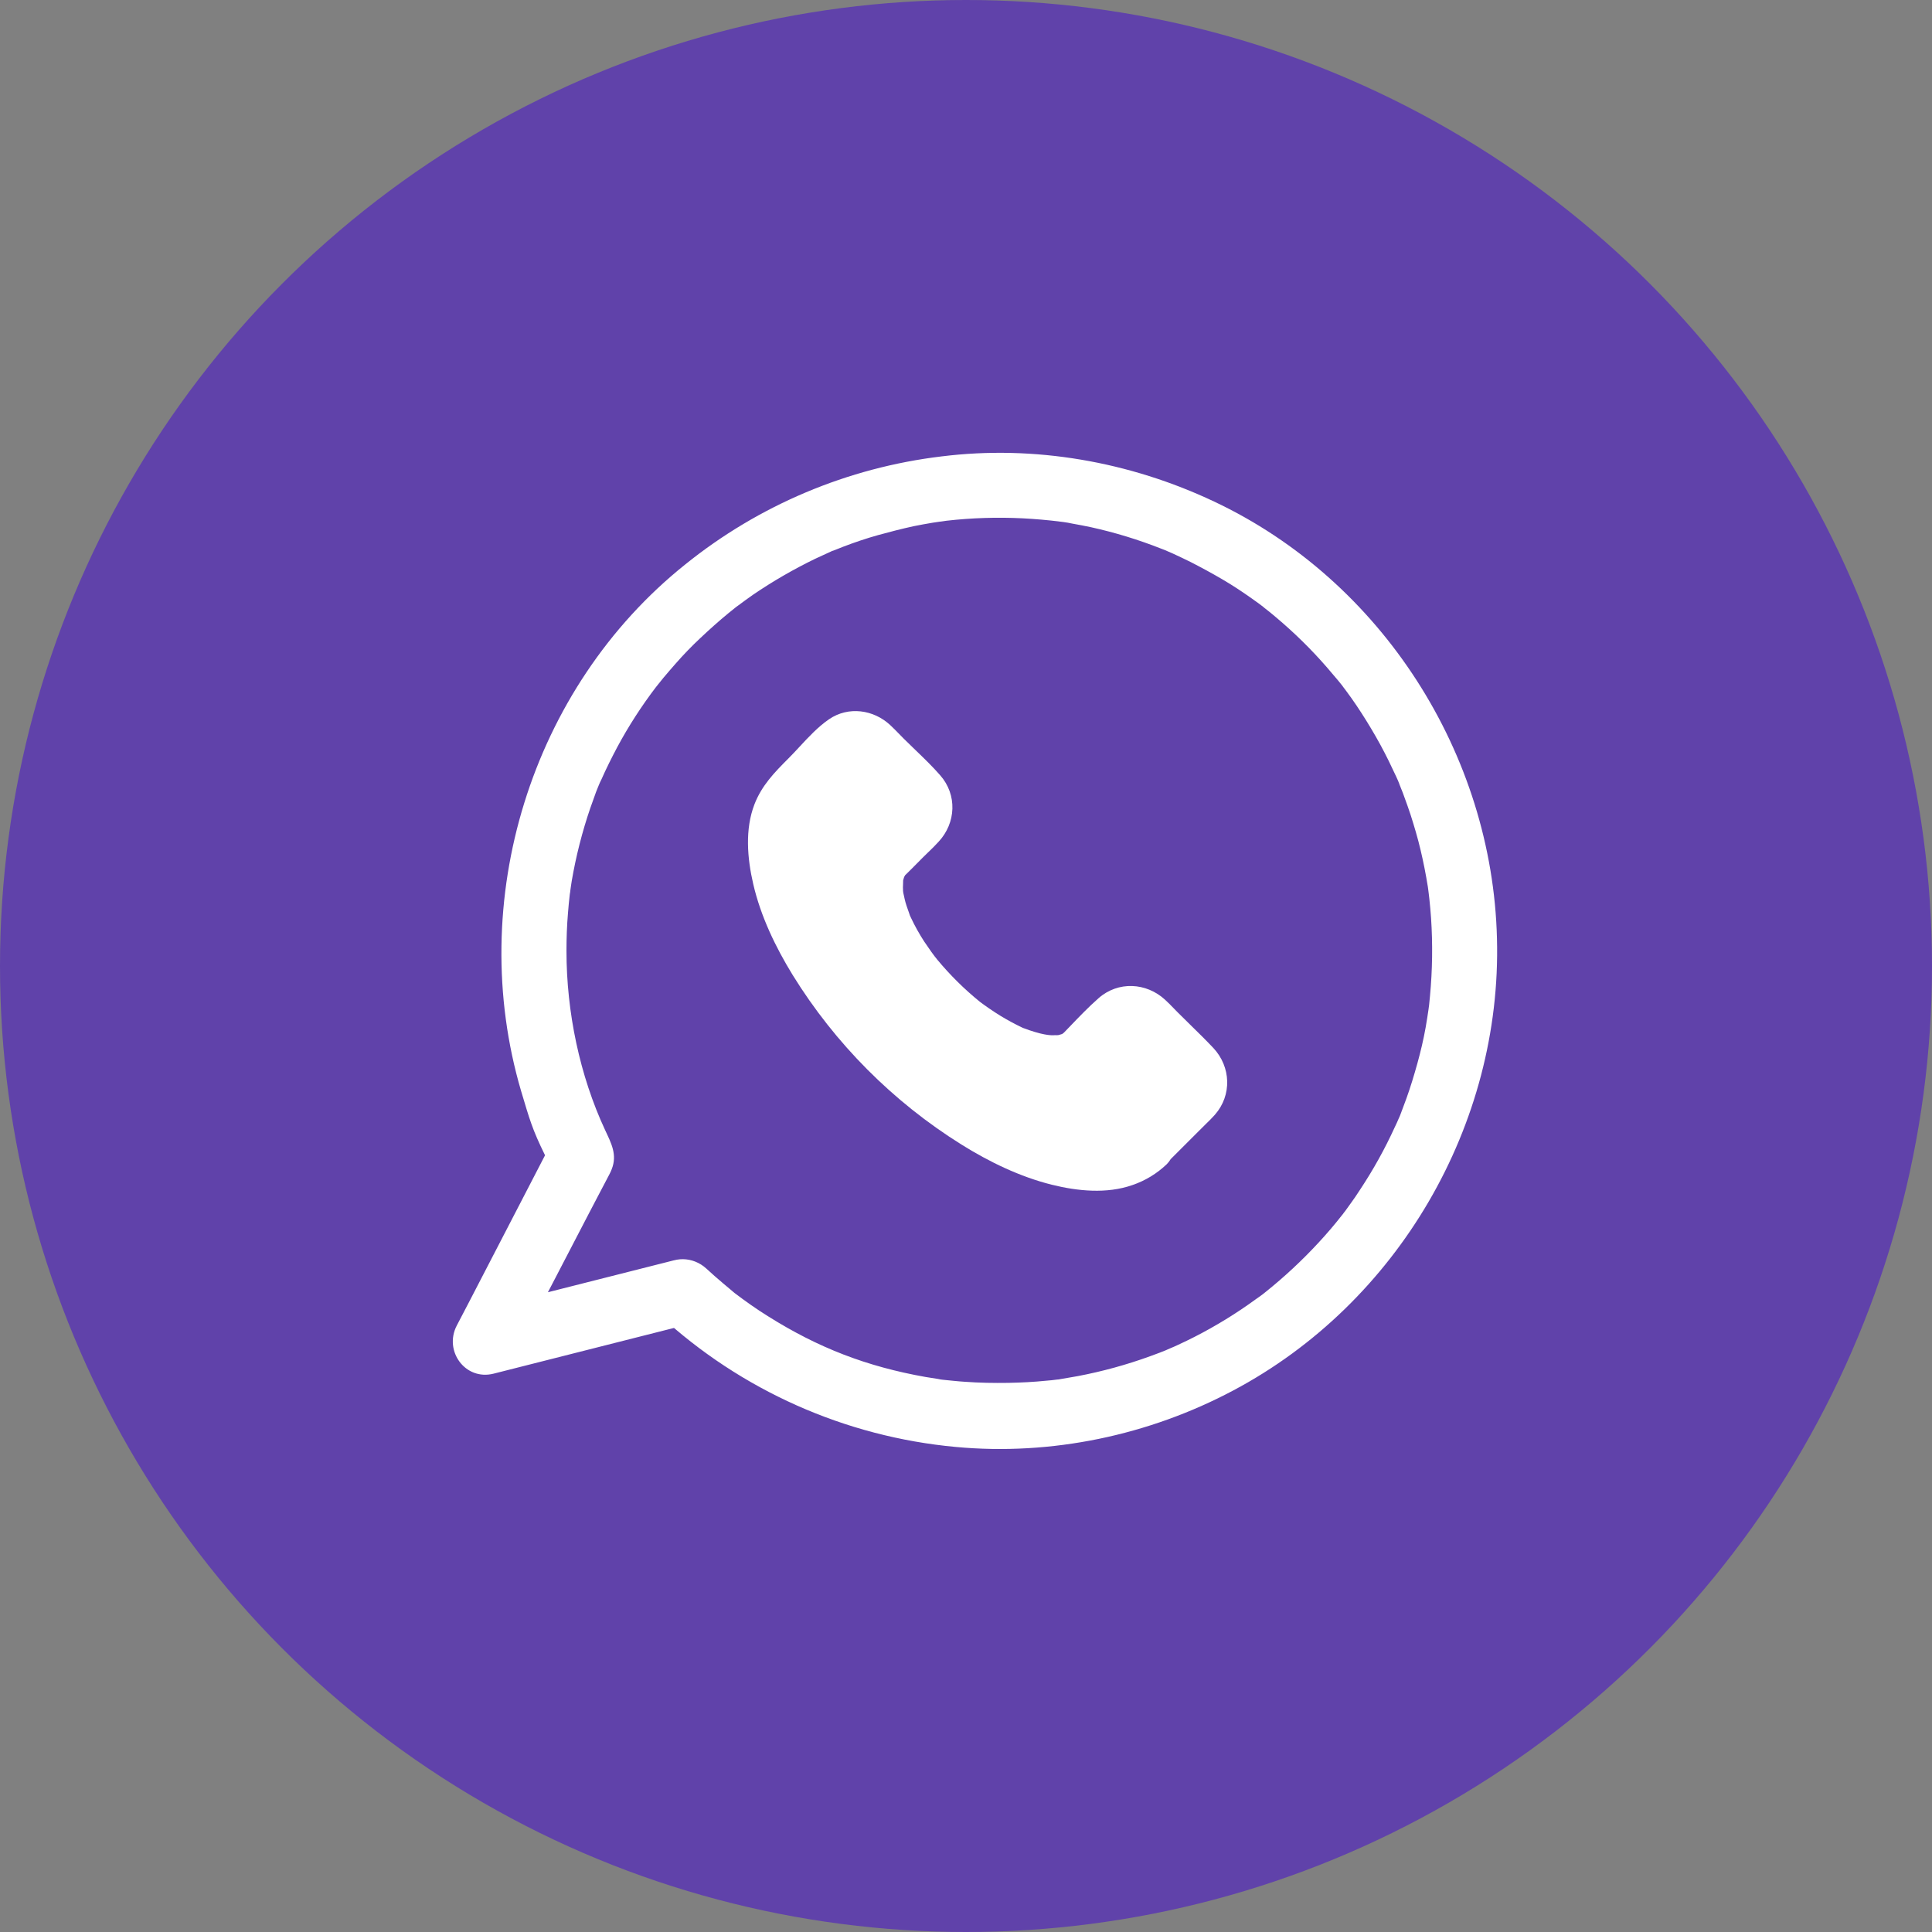
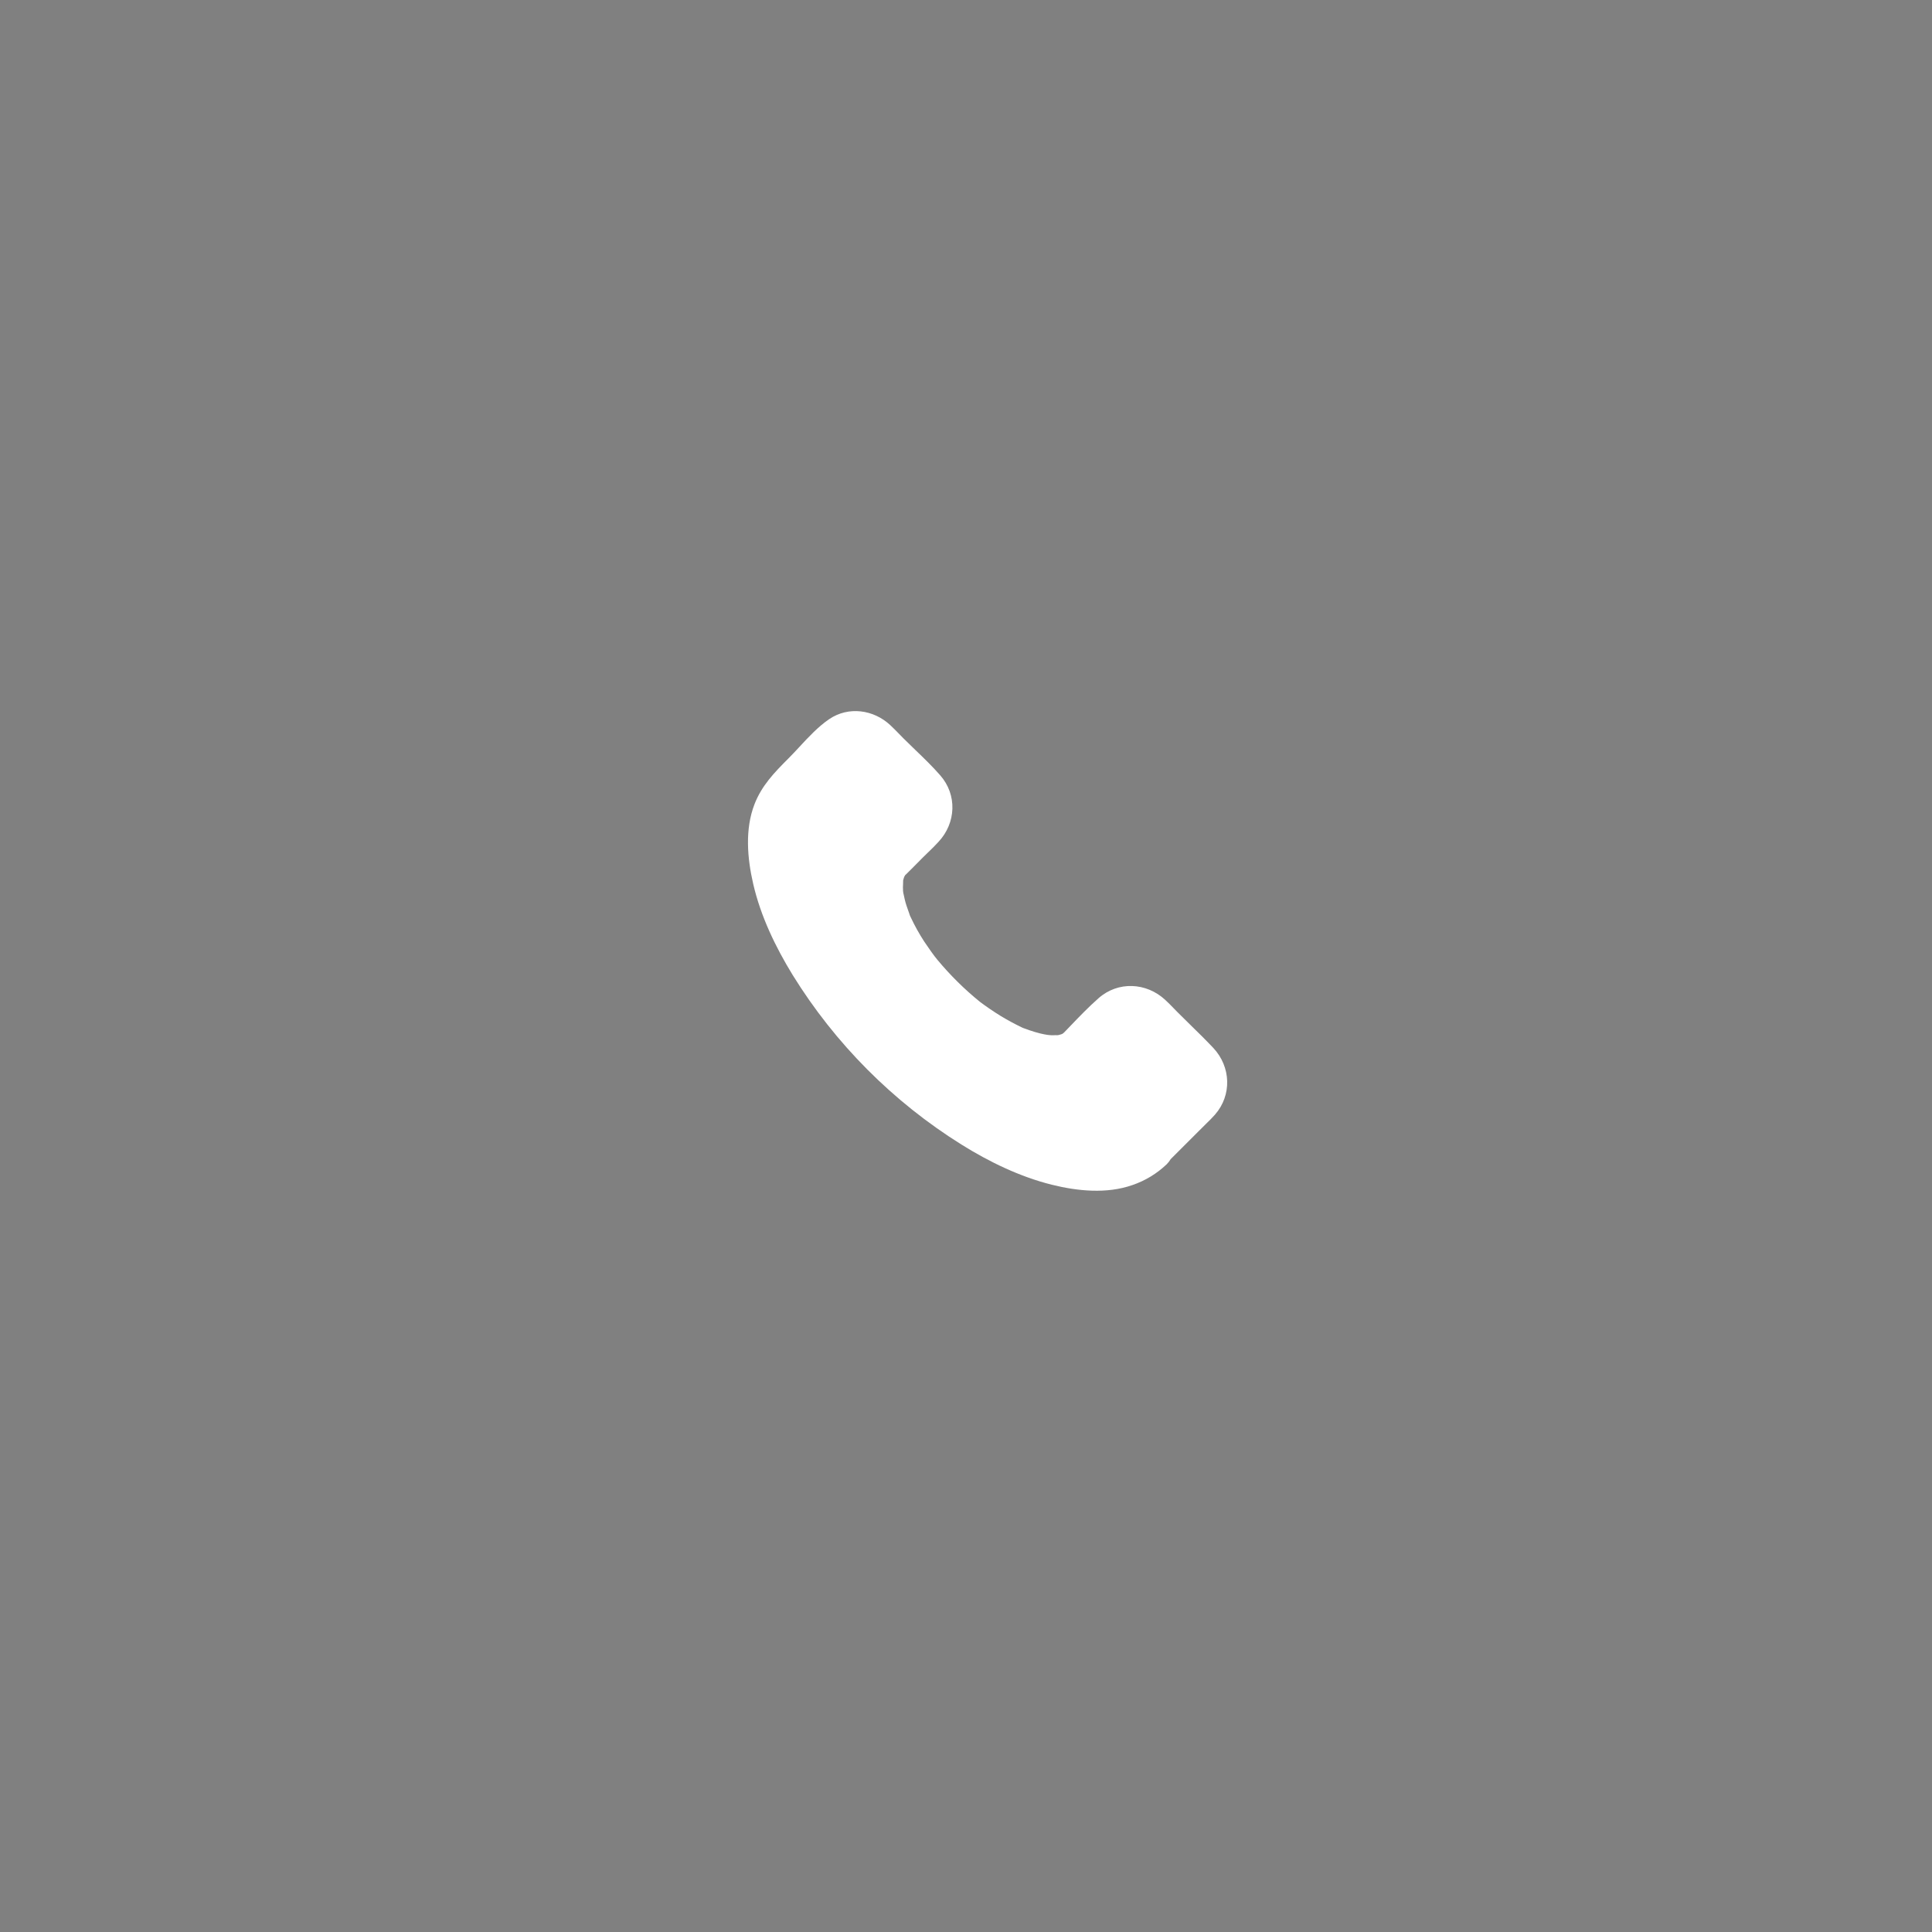
<svg xmlns="http://www.w3.org/2000/svg" width="64" height="64" viewBox="0 0 64 64" fill="none">
  <rect x="0" y="0" width="64" height="64" fill="#808080" stroke="none" />
-   <circle cx="32" cy="32" r="32" fill="#6042AA" />
-   <path fill-rule="evenodd" clip-rule="evenodd" d="M38.781 38.397L39.812 37.367C39.855 37.324 39.898 37.282 39.941 37.239C40.046 37.137 40.152 37.033 40.249 36.923C40.813 36.276 40.777 35.342 40.196 34.718C39.941 34.448 39.676 34.188 39.41 33.928C39.276 33.797 39.142 33.665 39.01 33.533C38.964 33.487 38.918 33.44 38.873 33.393C38.783 33.3 38.693 33.207 38.596 33.119C37.973 32.544 37.038 32.496 36.392 33.066C36.063 33.355 35.755 33.676 35.451 33.993C35.383 34.064 35.315 34.134 35.248 34.204C35.238 34.214 35.218 34.229 35.2 34.243C35.191 34.248 35.185 34.251 35.182 34.252C35.175 34.255 35.17 34.257 35.165 34.259C35.132 34.269 35.095 34.28 35.065 34.288C35.063 34.288 35.063 34.288 35.062 34.288C35.032 34.288 35.002 34.289 34.972 34.291C34.942 34.292 34.912 34.294 34.882 34.294C34.84 34.295 34.798 34.293 34.756 34.288C34.75 34.288 34.722 34.284 34.694 34.281C34.656 34.273 34.6 34.264 34.595 34.264C34.573 34.258 34.551 34.254 34.53 34.25C34.505 34.245 34.48 34.24 34.457 34.234C34.337 34.204 34.217 34.168 34.098 34.127C34.067 34.115 34.034 34.104 34.002 34.092C33.983 34.086 33.965 34.08 33.948 34.073C33.922 34.064 33.904 34.057 33.891 34.053C33.882 34.049 33.871 34.044 33.858 34.038C33.618 33.923 33.384 33.797 33.157 33.66C32.911 33.51 32.618 33.306 32.462 33.187C31.946 32.769 31.473 32.301 31.049 31.79C30.936 31.657 30.756 31.399 30.612 31.184C30.451 30.935 30.306 30.676 30.18 30.408C30.155 30.359 30.133 30.309 30.114 30.258C30.153 30.35 30.146 30.331 30.131 30.292C30.121 30.265 30.107 30.227 30.102 30.21C30.09 30.176 30.078 30.141 30.066 30.107C30.04 30.034 30.015 29.962 29.995 29.89C29.976 29.822 29.962 29.755 29.948 29.69C29.939 29.652 29.931 29.615 29.923 29.578C29.922 29.577 29.922 29.575 29.922 29.574C29.919 29.541 29.917 29.517 29.915 29.5C29.913 29.465 29.911 29.43 29.911 29.393C29.911 29.357 29.913 29.32 29.915 29.285C29.917 29.244 29.919 29.203 29.918 29.163C29.923 29.149 29.927 29.133 29.931 29.116C29.936 29.097 29.941 29.078 29.947 29.065C29.948 29.06 29.949 29.055 29.95 29.051C29.955 29.043 29.962 29.032 29.971 29.017C29.977 29.006 29.982 28.997 29.985 28.99C29.99 28.986 29.995 28.981 30.001 28.976C30.129 28.852 30.254 28.725 30.379 28.599C30.441 28.536 30.502 28.474 30.564 28.412C30.621 28.355 30.68 28.298 30.739 28.241C30.859 28.126 30.979 28.009 31.091 27.885C31.672 27.262 31.714 26.328 31.144 25.681C30.89 25.39 30.609 25.119 30.327 24.848C30.197 24.723 30.067 24.598 29.94 24.471C29.89 24.421 29.841 24.37 29.792 24.32C29.693 24.219 29.595 24.117 29.491 24.021C28.94 23.506 28.107 23.387 27.466 23.824C27.105 24.07 26.792 24.407 26.487 24.736C26.361 24.871 26.238 25.005 26.112 25.13C25.651 25.591 25.232 26.023 24.992 26.645C24.674 27.47 24.753 28.429 24.952 29.285C25.198 30.351 25.689 31.371 26.258 32.298C27.666 34.574 29.578 36.495 31.848 37.914C32.77 38.489 33.782 38.98 34.837 39.244C35.693 39.458 36.664 39.555 37.515 39.256C37.937 39.112 38.322 38.878 38.645 38.571C38.699 38.518 38.744 38.46 38.781 38.397ZM29.922 29.573C29.916 29.542 29.912 29.493 29.912 29.476C29.911 29.464 29.912 29.467 29.915 29.5C29.917 29.523 29.919 29.546 29.921 29.569C29.921 29.57 29.921 29.572 29.922 29.573ZM29.922 29.573C29.922 29.573 29.922 29.573 29.922 29.574C29.922 29.577 29.922 29.581 29.923 29.584M34.996 34.3C34.994 34.296 35.021 34.293 35.051 34.291C35.02 34.299 34.998 34.303 34.996 34.3Z" fill="white" />
-   <path d="M21.849 43.565C24.551 46.059 27.999 47.594 31.66 47.932C34.826 48.228 38.058 47.548 40.855 46.06C46.307 43.168 49.755 37.255 49.589 31.088C49.437 24.972 45.772 19.232 40.22 16.615C37.422 15.292 34.27 14.735 31.19 15.119C28.081 15.492 25.139 16.732 22.701 18.697C17.576 22.796 15.414 29.859 17.262 36.141C17.543 37.075 17.624 37.395 18.055 38.27C17.123 40.063 16.467 41.346 15.534 43.139C15.397 43.397 15.267 43.655 15.13 43.913C14.696 44.752 15.412 45.742 16.352 45.504L22.085 44.051C22.352 43.986 22.626 43.913 22.894 43.848C23.466 43.703 23.805 43.067 23.653 42.511C23.573 42.235 23.389 42.001 23.139 41.859C22.889 41.718 22.594 41.679 22.316 41.752L16.583 43.204C16.316 43.269 16.041 43.342 15.773 43.407C16.179 43.934 16.59 44.47 16.995 44.998C17.841 43.407 18.674 41.809 19.504 40.204C19.692 39.85 19.873 39.494 20.061 39.141C20.104 39.062 20.147 38.975 20.19 38.895C20.217 38.844 20.241 38.791 20.262 38.736C20.456 38.252 20.247 37.869 20.045 37.435C19.206 35.635 18.765 33.531 18.765 31.5C18.765 31.08 18.78 30.654 18.816 30.234C18.83 30.032 18.852 29.837 18.874 29.634C18.881 29.584 18.889 29.533 18.896 29.483C18.896 29.497 18.874 29.656 18.889 29.526C18.903 29.41 18.924 29.294 18.939 29.186C19.079 28.366 19.284 27.559 19.553 26.772L19.747 26.23C19.783 26.142 19.82 26.049 19.855 25.962C19.899 25.846 19.848 25.984 19.841 25.998C19.863 25.94 19.892 25.882 19.921 25.824C20.08 25.463 20.261 25.102 20.449 24.747C20.824 24.049 21.255 23.382 21.736 22.752C21.808 22.651 21.721 22.767 21.714 22.781C21.743 22.745 21.771 22.708 21.8 22.673C21.858 22.6 21.916 22.528 21.981 22.448C22.11 22.29 22.249 22.138 22.386 21.978C22.645 21.682 22.921 21.397 23.211 21.126C23.5 20.854 23.817 20.569 24.136 20.308C24.208 20.251 24.28 20.193 24.36 20.128C24.454 20.048 24.338 20.142 24.331 20.15C24.367 20.121 24.404 20.092 24.447 20.063C24.613 19.94 24.779 19.817 24.946 19.701C25.603 19.253 26.293 18.855 27.009 18.508L27.529 18.269C27.717 18.182 27.428 18.305 27.624 18.233C27.724 18.19 27.833 18.154 27.934 18.11C28.311 17.966 28.694 17.836 29.084 17.727C29.474 17.619 29.872 17.517 30.27 17.43C30.479 17.387 30.689 17.351 30.898 17.315L31.195 17.271C30.992 17.301 31.282 17.264 31.354 17.25C32.191 17.155 33.035 17.128 33.877 17.17C34.297 17.192 34.709 17.228 35.128 17.279C34.94 17.257 35.164 17.286 35.229 17.293C35.33 17.308 35.422 17.322 35.518 17.344C35.728 17.38 35.938 17.423 36.147 17.466C36.94 17.641 37.717 17.879 38.471 18.177C38.514 18.191 38.746 18.285 38.652 18.249C38.558 18.213 38.789 18.306 38.833 18.328C39.035 18.422 39.237 18.516 39.44 18.617C39.794 18.798 40.141 18.986 40.488 19.189C40.834 19.391 41.16 19.608 41.486 19.839L41.717 20.005C41.753 20.034 41.948 20.179 41.869 20.121C41.789 20.063 41.984 20.215 42.021 20.244C42.107 20.316 42.194 20.381 42.274 20.453C42.877 20.96 43.441 21.514 43.958 22.109L44.327 22.543C44.385 22.615 44.443 22.687 44.508 22.767C44.385 22.615 44.559 22.839 44.595 22.889C44.833 23.207 45.05 23.535 45.26 23.872C45.469 24.21 45.686 24.582 45.874 24.95C45.961 25.123 46.048 25.29 46.127 25.466C46.17 25.552 46.207 25.639 46.25 25.724C46.272 25.767 46.286 25.811 46.308 25.853C46.315 25.875 46.394 26.056 46.344 25.947C46.308 25.853 46.401 26.092 46.416 26.128C46.453 26.215 46.489 26.309 46.518 26.395C46.59 26.589 46.662 26.793 46.727 26.989C46.849 27.372 46.966 27.763 47.059 28.16C47.153 28.556 47.233 28.962 47.298 29.367C47.305 29.432 47.341 29.663 47.312 29.468C47.327 29.569 47.334 29.662 47.348 29.765C47.37 29.982 47.392 30.198 47.406 30.415C47.463 31.275 47.451 32.138 47.37 32.997C47.363 33.097 47.348 33.19 47.341 33.293C47.334 33.365 47.297 33.59 47.327 33.401C47.297 33.611 47.262 33.828 47.226 34.038C47.154 34.443 47.059 34.84 46.951 35.231C46.842 35.621 46.727 36.005 46.589 36.388C46.525 36.568 46.452 36.749 46.387 36.93C46.373 36.973 46.35 37.016 46.329 37.067C46.336 37.052 46.394 36.915 46.343 37.031C46.3 37.132 46.257 37.233 46.206 37.334C45.876 38.058 45.489 38.754 45.049 39.417C44.948 39.575 44.839 39.735 44.727 39.887C44.669 39.966 44.618 40.038 44.561 40.118C44.532 40.154 44.502 40.191 44.474 40.234C44.373 40.363 44.575 40.111 44.466 40.241C44.213 40.564 43.946 40.877 43.663 41.181C43.126 41.761 42.546 42.3 41.929 42.795C41.893 42.824 41.856 42.852 41.821 42.881C41.835 42.874 41.95 42.78 41.849 42.86C41.77 42.917 41.697 42.975 41.618 43.026C41.451 43.148 41.285 43.264 41.112 43.38C40.779 43.604 40.446 43.807 40.1 44.002C39.753 44.197 39.399 44.378 39.037 44.544C38.95 44.587 38.864 44.623 38.778 44.659C38.721 44.688 38.511 44.768 38.685 44.703C38.491 44.783 38.297 44.855 38.099 44.927C37.321 45.21 36.52 45.43 35.706 45.585C35.513 45.621 35.316 45.65 35.121 45.686C34.911 45.722 35.23 45.679 35.013 45.7C34.896 45.715 34.781 45.73 34.665 45.737C34.246 45.78 33.826 45.801 33.407 45.809C32.923 45.816 32.439 45.809 31.961 45.773C31.723 45.759 31.484 45.73 31.251 45.708C31.122 45.694 31.222 45.708 31.244 45.708C31.185 45.702 31.128 45.693 31.071 45.679C30.933 45.658 30.803 45.636 30.665 45.615C28.706 45.268 27.102 44.646 25.446 43.605C25.062 43.367 24.694 43.106 24.332 42.831C24.311 42.809 24.232 42.758 24.332 42.831L24.203 42.722L23.945 42.505C23.757 42.347 23.577 42.187 23.396 42.021C22.962 41.624 22.29 41.595 21.863 42.021C21.457 42.441 21.421 43.172 21.855 43.57L21.849 43.565Z" fill="white" />
+   <path fill-rule="evenodd" clip-rule="evenodd" d="M38.781 38.397L39.812 37.367C39.855 37.324 39.898 37.282 39.941 37.239C40.046 37.137 40.152 37.033 40.249 36.923C40.813 36.276 40.777 35.342 40.196 34.718C39.941 34.448 39.676 34.188 39.41 33.928C39.276 33.797 39.142 33.665 39.01 33.533C38.964 33.487 38.918 33.44 38.873 33.393C38.783 33.3 38.693 33.207 38.596 33.119C37.973 32.544 37.038 32.496 36.392 33.066C36.063 33.355 35.755 33.676 35.451 33.993C35.383 34.064 35.315 34.134 35.248 34.204C35.238 34.214 35.218 34.229 35.2 34.243C35.175 34.255 35.17 34.257 35.165 34.259C35.132 34.269 35.095 34.28 35.065 34.288C35.063 34.288 35.063 34.288 35.062 34.288C35.032 34.288 35.002 34.289 34.972 34.291C34.942 34.292 34.912 34.294 34.882 34.294C34.84 34.295 34.798 34.293 34.756 34.288C34.75 34.288 34.722 34.284 34.694 34.281C34.656 34.273 34.6 34.264 34.595 34.264C34.573 34.258 34.551 34.254 34.53 34.25C34.505 34.245 34.48 34.24 34.457 34.234C34.337 34.204 34.217 34.168 34.098 34.127C34.067 34.115 34.034 34.104 34.002 34.092C33.983 34.086 33.965 34.08 33.948 34.073C33.922 34.064 33.904 34.057 33.891 34.053C33.882 34.049 33.871 34.044 33.858 34.038C33.618 33.923 33.384 33.797 33.157 33.66C32.911 33.51 32.618 33.306 32.462 33.187C31.946 32.769 31.473 32.301 31.049 31.79C30.936 31.657 30.756 31.399 30.612 31.184C30.451 30.935 30.306 30.676 30.18 30.408C30.155 30.359 30.133 30.309 30.114 30.258C30.153 30.35 30.146 30.331 30.131 30.292C30.121 30.265 30.107 30.227 30.102 30.21C30.09 30.176 30.078 30.141 30.066 30.107C30.04 30.034 30.015 29.962 29.995 29.89C29.976 29.822 29.962 29.755 29.948 29.69C29.939 29.652 29.931 29.615 29.923 29.578C29.922 29.577 29.922 29.575 29.922 29.574C29.919 29.541 29.917 29.517 29.915 29.5C29.913 29.465 29.911 29.43 29.911 29.393C29.911 29.357 29.913 29.32 29.915 29.285C29.917 29.244 29.919 29.203 29.918 29.163C29.923 29.149 29.927 29.133 29.931 29.116C29.936 29.097 29.941 29.078 29.947 29.065C29.948 29.06 29.949 29.055 29.95 29.051C29.955 29.043 29.962 29.032 29.971 29.017C29.977 29.006 29.982 28.997 29.985 28.99C29.99 28.986 29.995 28.981 30.001 28.976C30.129 28.852 30.254 28.725 30.379 28.599C30.441 28.536 30.502 28.474 30.564 28.412C30.621 28.355 30.68 28.298 30.739 28.241C30.859 28.126 30.979 28.009 31.091 27.885C31.672 27.262 31.714 26.328 31.144 25.681C30.89 25.39 30.609 25.119 30.327 24.848C30.197 24.723 30.067 24.598 29.94 24.471C29.89 24.421 29.841 24.37 29.792 24.32C29.693 24.219 29.595 24.117 29.491 24.021C28.94 23.506 28.107 23.387 27.466 23.824C27.105 24.07 26.792 24.407 26.487 24.736C26.361 24.871 26.238 25.005 26.112 25.13C25.651 25.591 25.232 26.023 24.992 26.645C24.674 27.47 24.753 28.429 24.952 29.285C25.198 30.351 25.689 31.371 26.258 32.298C27.666 34.574 29.578 36.495 31.848 37.914C32.77 38.489 33.782 38.98 34.837 39.244C35.693 39.458 36.664 39.555 37.515 39.256C37.937 39.112 38.322 38.878 38.645 38.571C38.699 38.518 38.744 38.46 38.781 38.397ZM29.922 29.573C29.916 29.542 29.912 29.493 29.912 29.476C29.911 29.464 29.912 29.467 29.915 29.5C29.917 29.523 29.919 29.546 29.921 29.569C29.921 29.57 29.921 29.572 29.922 29.573ZM29.922 29.573C29.922 29.573 29.922 29.573 29.922 29.574C29.922 29.577 29.922 29.581 29.923 29.584M34.996 34.3C34.994 34.296 35.021 34.293 35.051 34.291C35.02 34.299 34.998 34.303 34.996 34.3Z" fill="white" />
</svg>